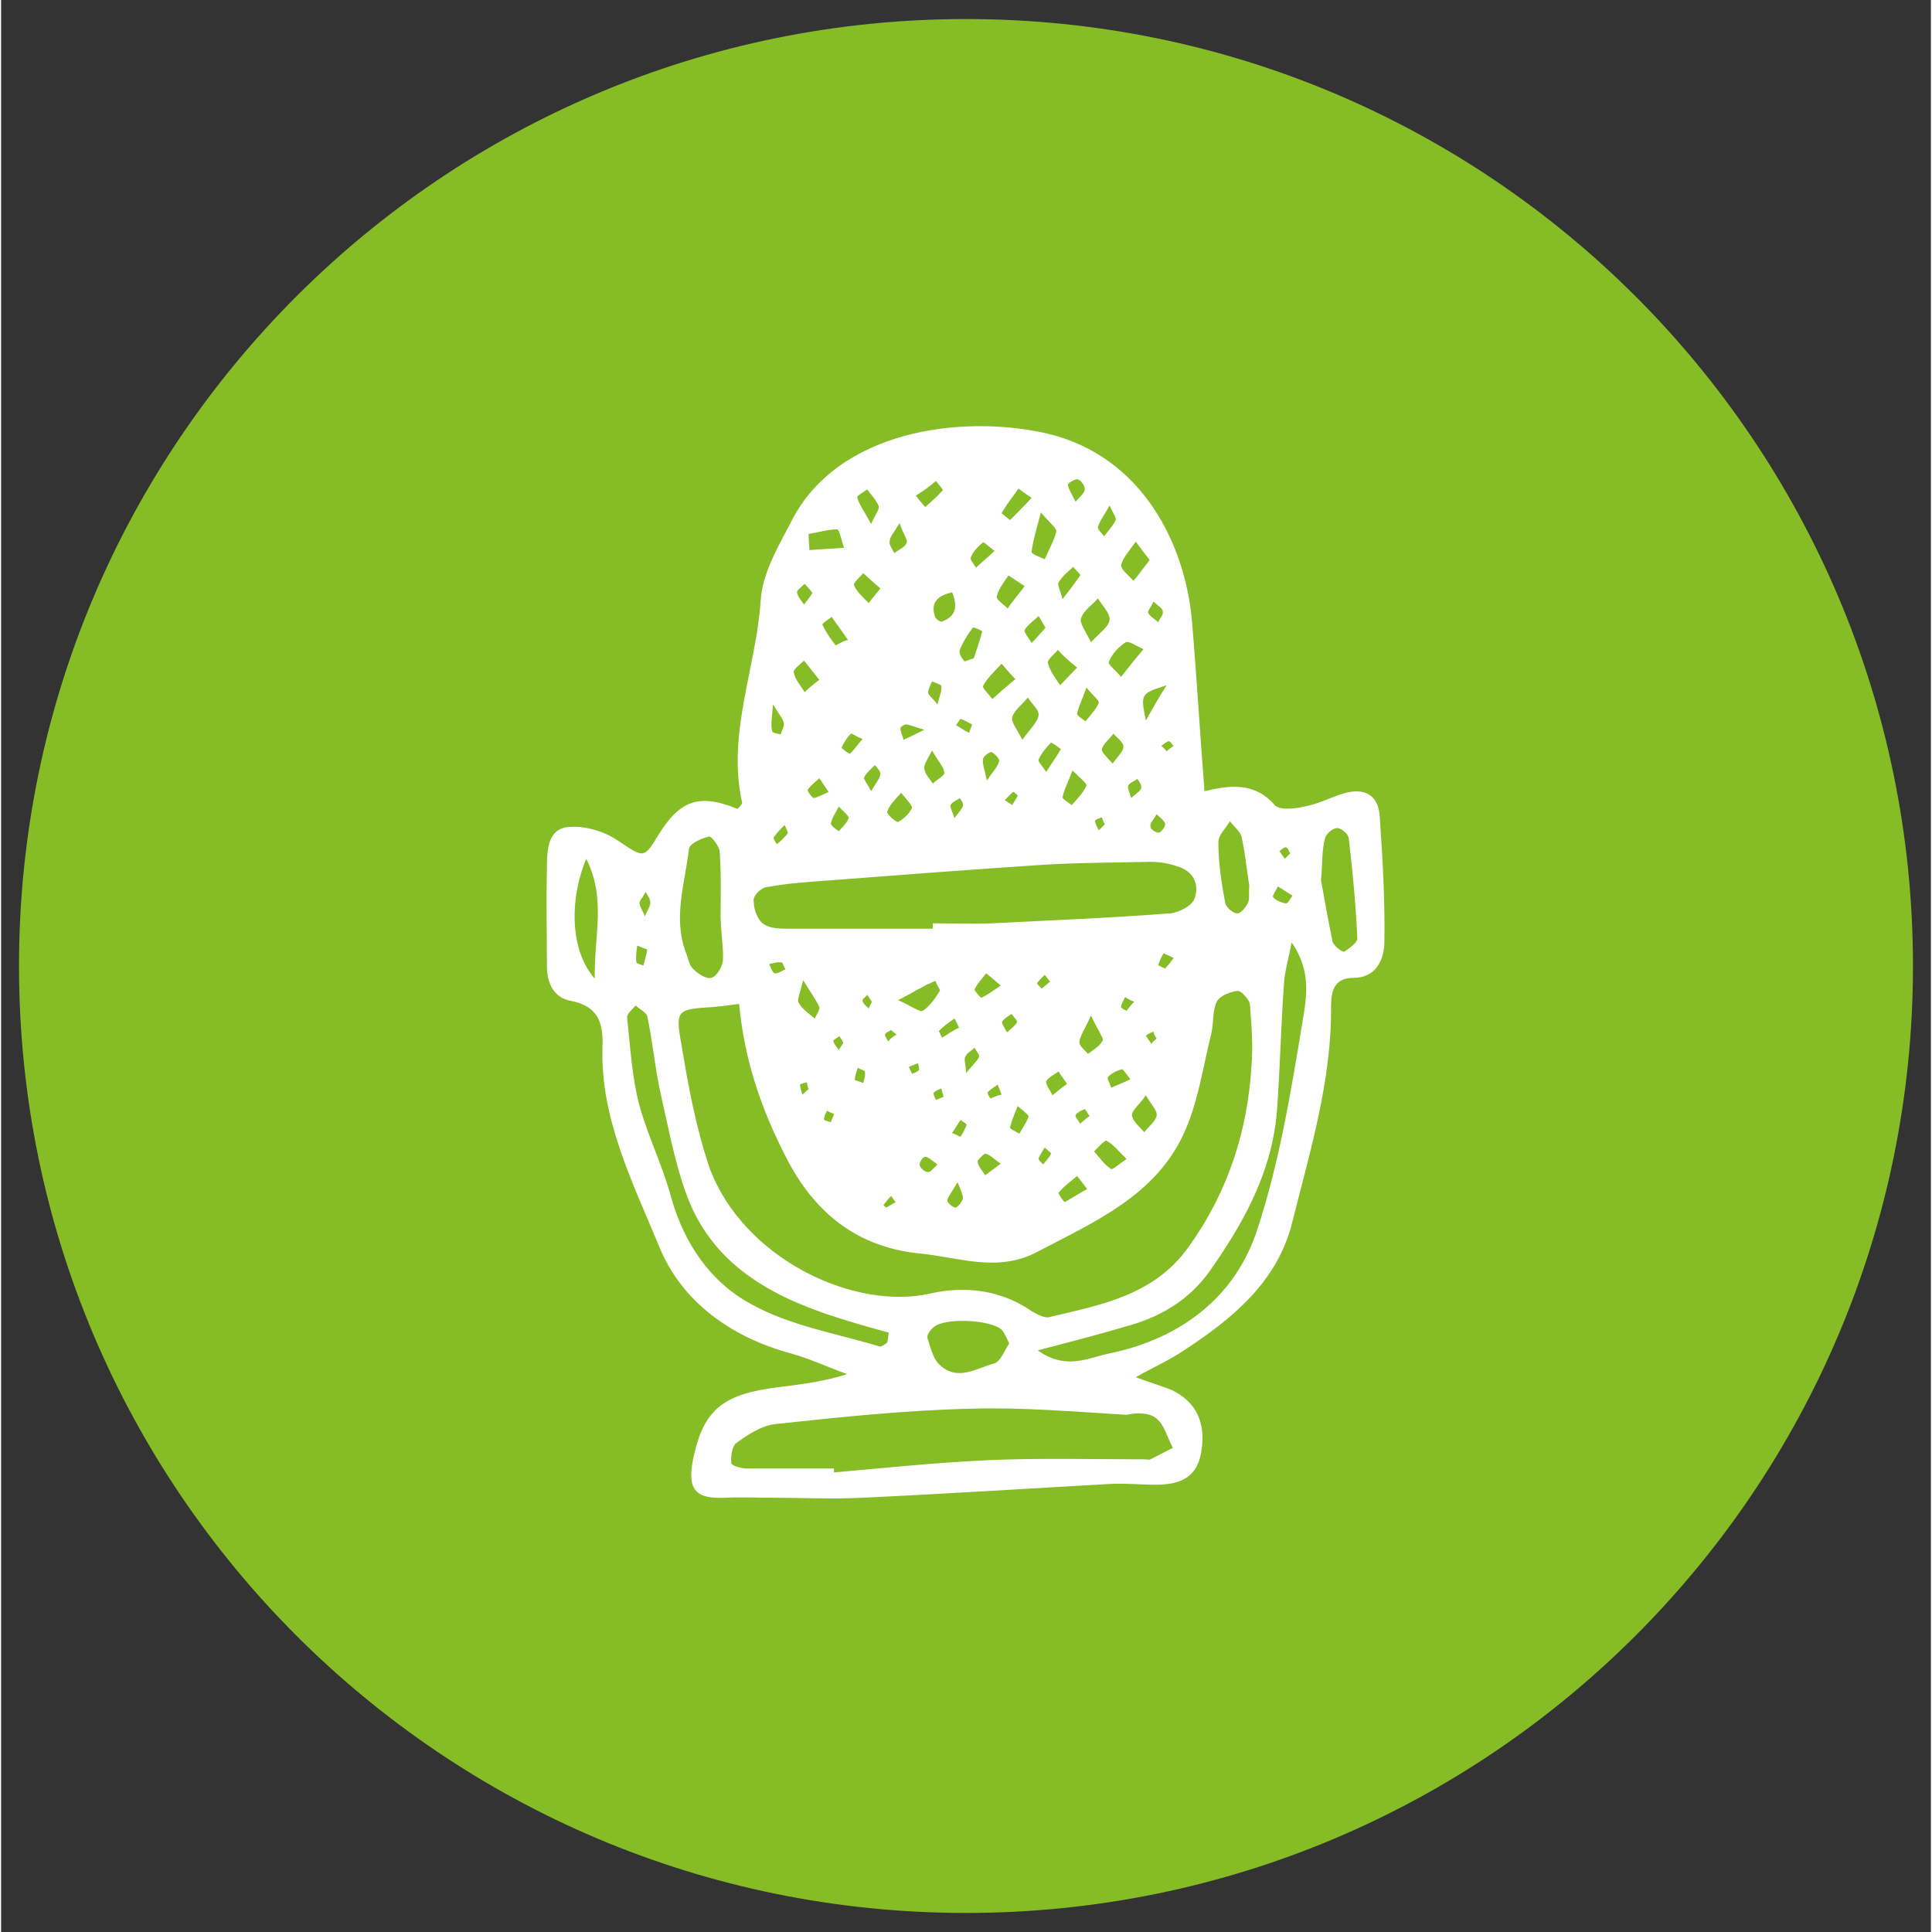
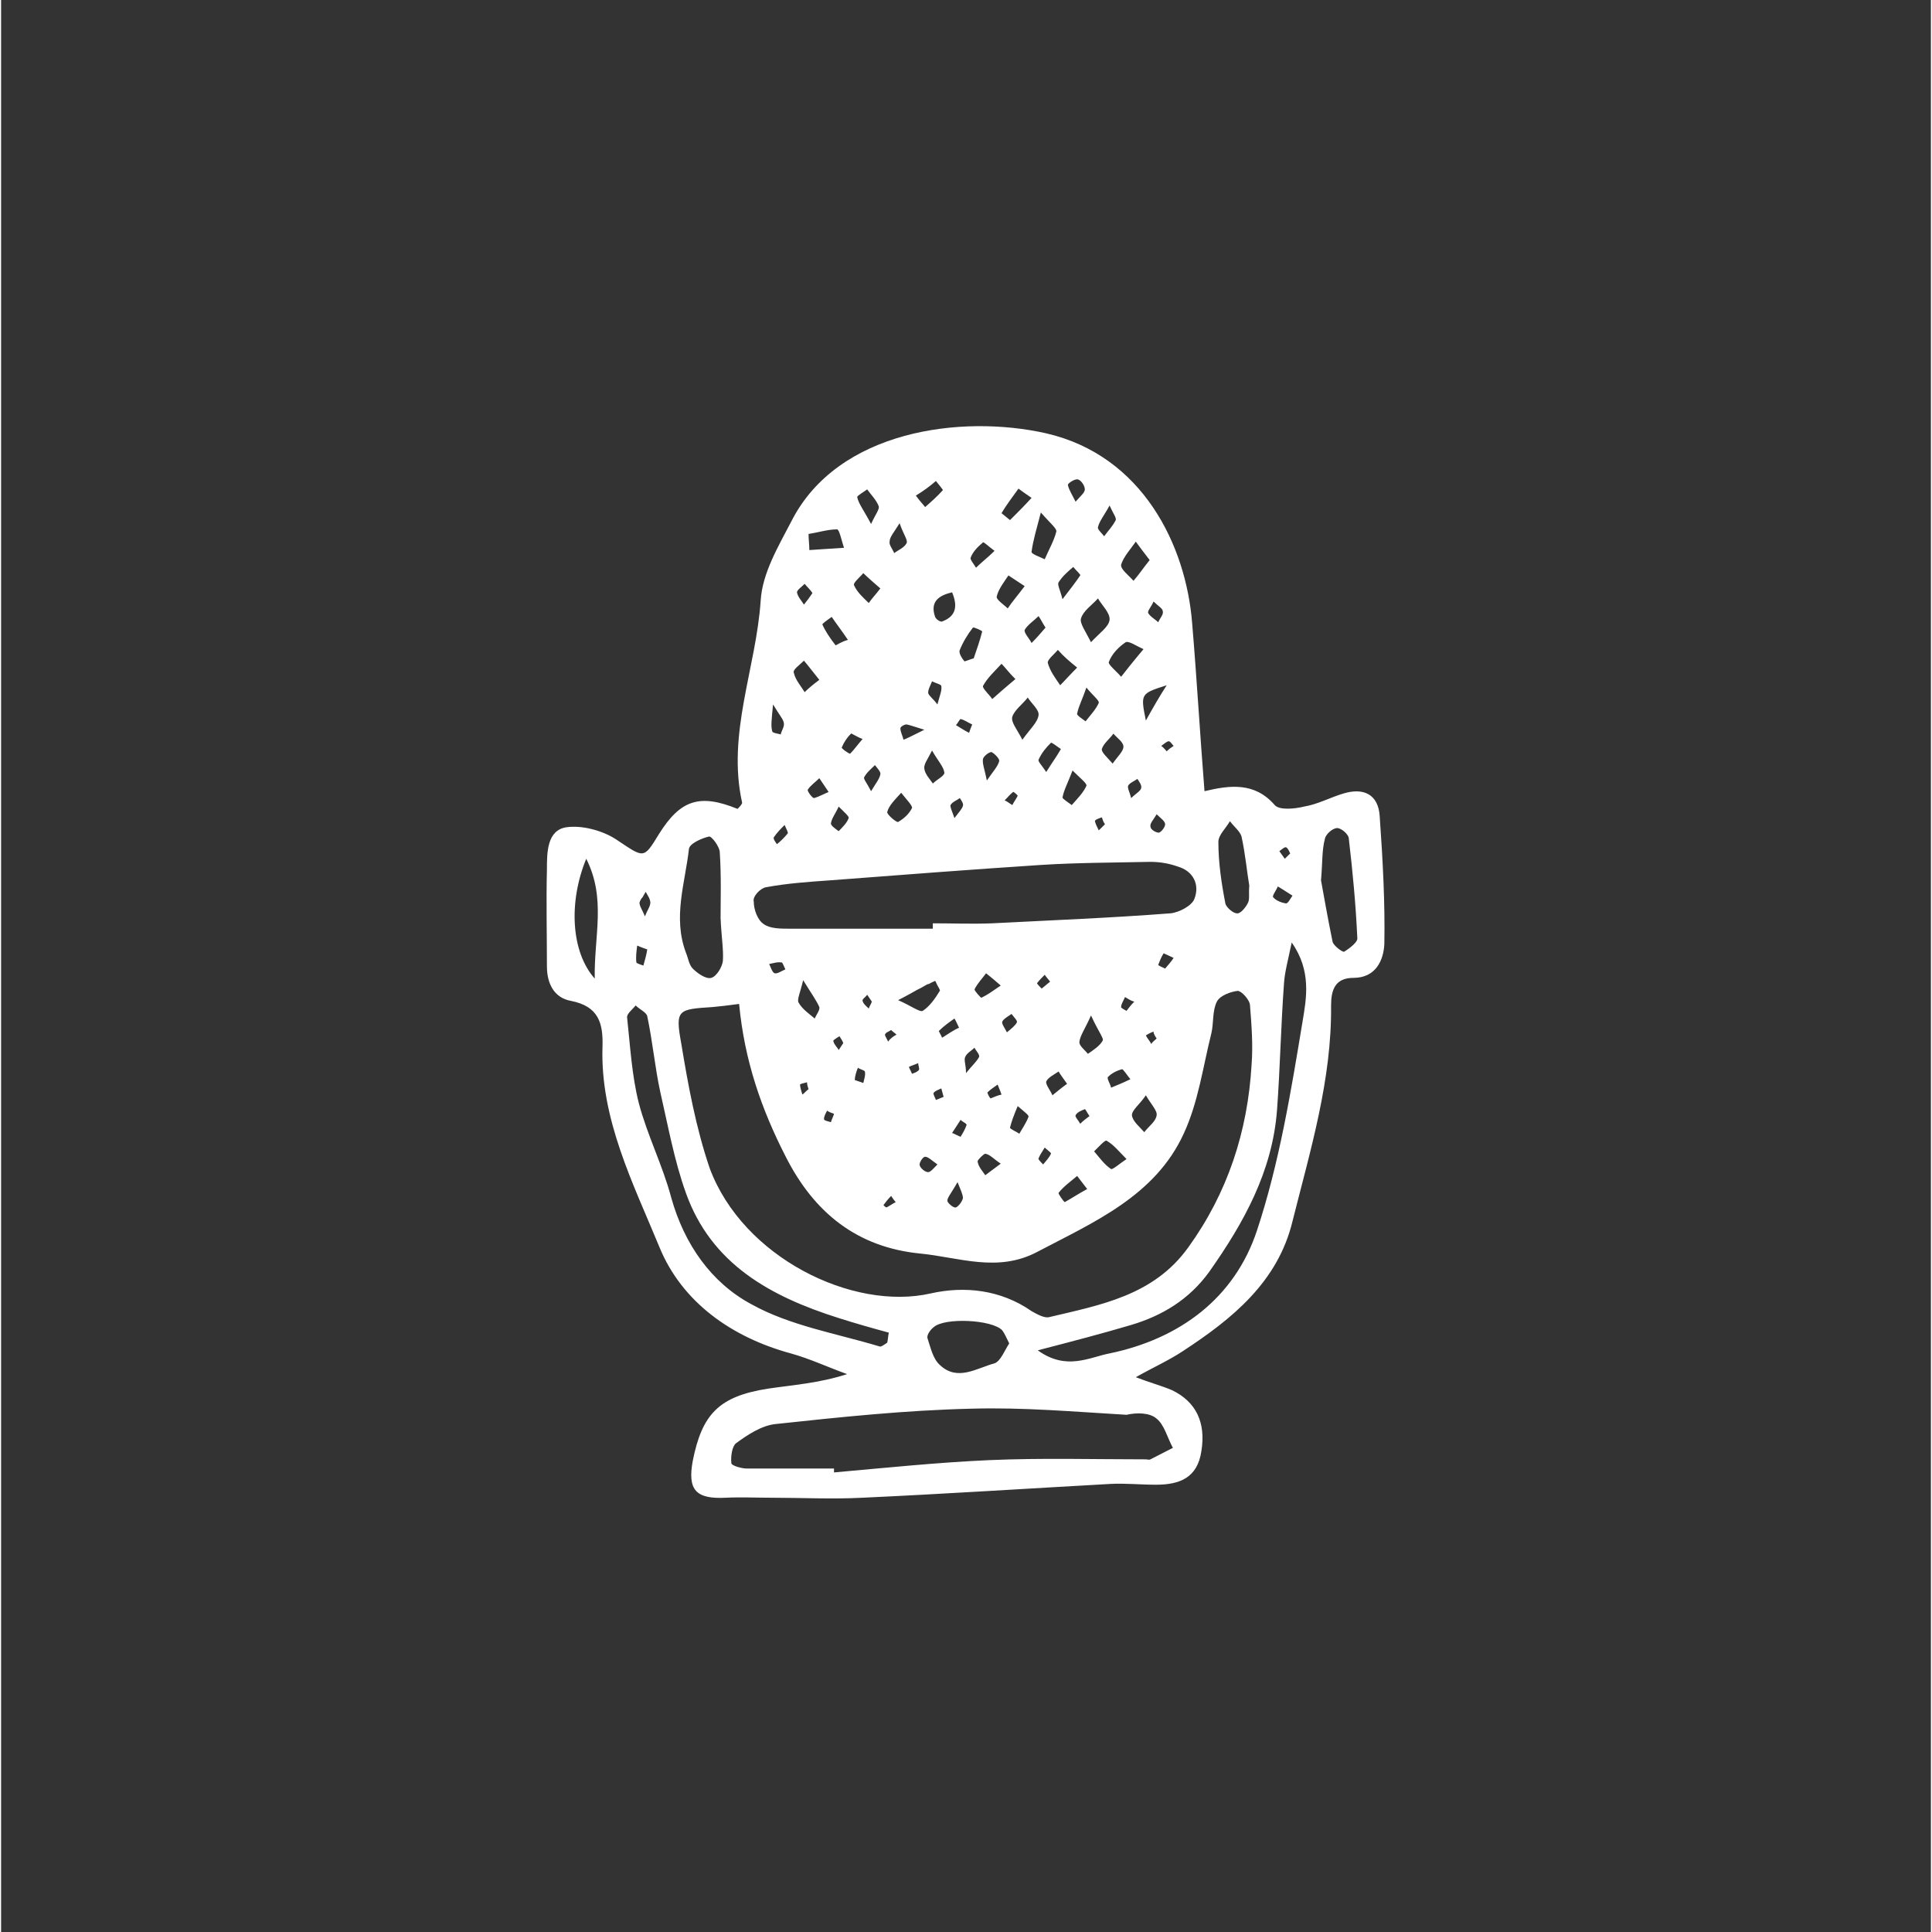
<svg xmlns="http://www.w3.org/2000/svg" width="140" zoomAndPan="magnify" viewBox="0 0 104.88 105" height="140" preserveAspectRatio="xMidYMid meet" version="1.0">
  <rect x="0" y="0" width="104.88" height="105" fill="#333333" stroke="none" />
  <defs>
    <clipPath id="aeab3d9475">
      <path d="M 0.973 1.035 L 103.906 1.035 L 103.906 103.965 L 0.973 103.965 Z M 0.973 1.035 " clip-rule="nonzero" />
    </clipPath>
    <clipPath id="43cf3548e0">
      <path d="M 52.441 1.035 C 24.016 1.035 0.973 24.074 0.973 52.5 C 0.973 80.926 24.016 103.965 52.441 103.965 C 80.863 103.965 103.906 80.926 103.906 52.5 C 103.906 24.074 80.863 1.035 52.441 1.035 Z M 52.441 1.035 " clip-rule="nonzero" />
    </clipPath>
    <clipPath id="78eee40658">
      <path d="M 29 23.133 L 76 23.133 L 76 81.566 L 29 81.566 Z M 29 23.133 " clip-rule="nonzero" />
    </clipPath>
  </defs>
  <g clip-path="url(#aeab3d9475)">
    <g clip-path="url(#43cf3548e0)">
-       <path fill="#86bc25" d="M 0.973 1.035 L 103.906 1.035 L 103.906 103.965 L 0.973 103.965 Z M 0.973 1.035 " fill-opacity="1" fill-rule="nonzero" />
-     </g>
+       </g>
  </g>
  <g clip-path="url(#78eee40658)">
    <path fill="#ffffff" d="M 72.992 51.723 C 72.91 51.766 72.406 51.391 72.363 51.18 C 72.113 49.973 71.902 48.762 71.734 47.844 C 71.82 46.883 71.777 46.215 71.945 45.59 C 71.988 45.34 72.363 45.004 72.617 45.004 C 72.828 45.004 73.246 45.34 73.246 45.59 C 73.457 47.383 73.625 49.18 73.707 50.973 C 73.75 51.18 73.328 51.516 72.992 51.723 M 70.73 55.523 C 70.102 59.32 69.469 63.203 68.254 66.875 C 67.039 70.547 64.059 72.762 60.242 73.555 C 59.152 73.762 57.895 74.512 56.34 73.387 C 58.27 72.887 59.863 72.469 61.418 72.008 C 63.094 71.508 64.562 70.633 65.652 69.129 C 67.539 66.457 69.094 63.66 69.344 60.32 C 69.512 58.027 69.555 55.73 69.723 53.434 C 69.766 52.809 69.934 52.227 70.141 51.223 C 71.23 52.766 70.938 54.27 70.73 55.523 M 62.801 77.102 C 63.219 77.434 63.387 78.145 63.684 78.688 C 63.262 78.895 62.887 79.105 62.465 79.312 C 62.383 79.355 62.297 79.312 62.215 79.312 C 59.359 79.312 56.551 79.23 53.699 79.355 C 50.887 79.48 48.078 79.773 45.266 80.023 C 45.266 79.938 45.266 79.855 45.266 79.812 C 43.672 79.812 42.121 79.812 40.527 79.812 C 40.234 79.812 39.688 79.648 39.688 79.523 C 39.645 79.145 39.73 78.602 39.941 78.438 C 40.57 77.977 41.324 77.477 42.078 77.395 C 45.602 77.016 49.168 76.641 52.734 76.559 C 55.543 76.477 58.355 76.727 61.164 76.891 C 61.711 76.766 62.422 76.766 62.801 77.102 M 40.777 70.883 C 38.598 69.715 37.129 67.625 36.418 65.082 C 35.953 63.328 35.117 61.699 34.656 59.945 C 34.277 58.445 34.191 56.859 34.023 55.312 C 33.984 55.105 34.32 54.855 34.488 54.645 C 34.695 54.855 35.074 55.02 35.117 55.23 C 35.41 56.609 35.535 58.027 35.828 59.363 C 36.25 61.199 36.586 63.078 37.215 64.828 C 38.598 68.711 41.828 70.465 45.52 71.633 C 46.441 71.926 47.324 72.176 48.246 72.426 C 48.203 72.594 48.203 72.801 48.16 72.969 C 48.035 73.051 47.824 73.219 47.742 73.176 C 45.395 72.469 42.875 72.051 40.777 70.883 M 34.57 51.391 C 34.863 51.516 35.117 51.598 35.117 51.598 C 35.074 51.891 34.988 52.184 34.906 52.477 C 34.781 52.434 34.527 52.352 34.527 52.309 C 34.488 52.016 34.527 51.723 34.57 51.391 M 34.863 48.762 C 34.906 48.676 34.988 48.551 35.031 48.469 C 35.074 48.551 35.156 48.676 35.199 48.762 C 35.242 48.844 35.285 48.969 35.285 49.055 C 35.285 49.262 35.117 49.469 34.988 49.805 C 34.863 49.469 34.695 49.262 34.695 49.055 C 34.738 48.926 34.781 48.844 34.863 48.762 M 54.789 73.012 C 54.539 73.387 54.328 73.969 53.992 74.094 C 53.027 74.348 51.98 75.098 51.016 74.18 C 50.637 73.844 50.512 73.219 50.344 72.719 C 50.301 72.551 50.512 72.258 50.68 72.133 C 51.266 71.59 53.867 71.715 54.41 72.301 C 54.539 72.469 54.621 72.676 54.789 73.012 M 38.68 54.73 C 39.102 54.688 39.52 54.645 40.109 54.562 C 40.402 57.652 41.324 60.281 42.625 62.828 C 44.176 65.914 46.527 67.793 49.965 68.129 C 52.062 68.336 54.16 69.172 56.301 68.043 C 59.402 66.414 62.719 64.996 64.27 61.617 C 65.066 59.906 65.316 57.984 65.777 56.148 C 65.906 55.605 65.82 54.938 66.074 54.438 C 66.242 54.102 66.828 53.895 67.207 53.852 C 67.414 53.852 67.875 54.355 67.875 54.645 C 67.961 55.73 68.043 56.816 67.961 57.859 C 67.75 61.492 66.66 64.828 64.52 67.793 C 62.633 70.422 59.738 70.922 56.93 71.59 C 56.676 71.633 56.301 71.426 56.004 71.258 C 54.328 70.09 52.355 69.879 50.512 70.297 C 46.273 71.258 40.316 68.336 38.512 63.496 C 37.758 61.281 37.34 58.988 36.961 56.691 C 36.625 54.855 36.793 54.855 38.68 54.73 M 37.383 46.133 C 37.422 45.84 38.094 45.547 38.473 45.465 C 38.598 45.422 39.059 46.008 39.059 46.34 C 39.145 47.633 39.102 48.926 39.102 49.887 C 39.145 50.93 39.27 51.598 39.227 52.227 C 39.184 52.559 38.891 53.059 38.598 53.145 C 38.305 53.227 37.844 52.895 37.59 52.641 C 37.383 52.434 37.34 52.059 37.215 51.766 C 36.5 49.848 37.172 48.008 37.383 46.133 M 42.625 52.684 C 42.414 52.766 42.203 52.934 42.039 52.895 C 41.91 52.852 41.828 52.559 41.742 52.391 C 41.953 52.352 42.203 52.266 42.414 52.309 C 42.457 52.266 42.539 52.516 42.625 52.684 M 43.883 59.195 C 43.758 59.277 43.672 59.402 43.547 59.488 C 43.504 59.32 43.422 59.113 43.422 58.945 C 43.422 58.902 43.672 58.859 43.801 58.82 C 43.801 58.945 43.84 59.07 43.883 59.195 M 43.336 54.48 C 43.254 54.312 43.422 53.977 43.59 53.27 C 44.051 54.02 44.301 54.355 44.469 54.73 C 44.512 54.895 44.301 55.148 44.219 55.355 C 43.926 55.105 43.547 54.855 43.336 54.48 M 45.266 60.531 C 45.227 60.699 45.141 60.824 45.098 60.988 C 44.973 60.949 44.723 60.906 44.723 60.824 C 44.723 60.656 44.805 60.531 44.891 60.363 C 45.016 60.449 45.141 60.488 45.266 60.531 Z M 45.77 56.691 C 45.688 56.816 45.602 56.941 45.52 57.066 C 45.434 56.898 45.266 56.773 45.227 56.566 C 45.227 56.523 45.434 56.398 45.562 56.316 C 45.645 56.441 45.727 56.566 45.77 56.691 Z M 46.945 58.234 C 46.988 58.445 46.902 58.652 46.859 58.859 C 46.652 58.777 46.359 58.695 46.398 58.695 C 46.398 58.484 46.484 58.234 46.566 58.027 C 46.652 58.109 46.902 58.152 46.945 58.234 M 46.82 54.395 C 46.777 54.312 46.988 54.188 47.07 54.062 C 47.156 54.188 47.238 54.312 47.324 54.438 C 47.281 54.562 47.195 54.688 47.156 54.812 C 47.027 54.688 46.859 54.562 46.82 54.395 M 48.621 65.332 C 48.453 65.414 48.289 65.539 48.121 65.621 C 48.078 65.621 47.992 65.539 47.953 65.496 C 48.078 65.332 48.203 65.164 48.371 64.996 C 48.453 65.121 48.539 65.246 48.621 65.332 M 48.203 56.609 C 48.16 56.48 48.035 56.316 48.035 56.23 C 48.078 56.105 48.246 56.066 48.371 55.98 C 48.453 56.066 48.582 56.148 48.664 56.23 C 48.496 56.316 48.328 56.441 48.203 56.609 M 53.781 59.695 C 53.742 59.695 53.574 59.402 53.613 59.363 C 53.781 59.195 53.992 59.07 54.16 58.945 C 54.203 59.07 54.285 59.238 54.371 59.488 C 54.16 59.527 53.992 59.613 53.781 59.695 M 53.488 62.703 C 53.742 62.742 53.949 62.992 54.328 63.242 C 53.949 63.535 53.699 63.703 53.488 63.871 C 53.32 63.621 53.109 63.41 53.07 63.117 C 53.07 63.035 53.406 62.703 53.488 62.703 M 52.902 53.77 C 53.07 53.434 53.32 53.184 53.531 52.895 C 53.742 53.059 53.992 53.27 54.328 53.562 C 53.906 53.852 53.613 54.062 53.277 54.227 C 53.238 54.227 52.902 53.852 52.902 53.77 M 52.398 57.441 C 52.48 57.234 52.734 57.109 52.902 56.941 C 52.984 57.109 53.195 57.316 53.152 57.441 C 53.027 57.691 52.777 57.902 52.441 58.32 C 52.441 57.859 52.312 57.609 52.398 57.441 M 52.273 65.121 C 52.23 65.289 52.062 65.539 51.895 65.621 C 51.77 65.664 51.477 65.414 51.434 65.289 C 51.391 65.121 51.602 64.914 51.98 64.246 C 52.145 64.664 52.273 64.914 52.273 65.121 M 52.145 61.781 C 51.938 61.699 51.812 61.617 51.684 61.574 C 51.852 61.324 51.98 61.113 52.145 60.863 C 52.23 60.949 52.398 61.031 52.441 61.074 C 52.441 61.113 52.48 61.113 52.48 61.113 C 52.398 61.367 52.273 61.574 52.145 61.781 M 51.141 56.398 C 51.098 56.273 50.93 56.023 50.973 56.023 C 51.223 55.773 51.516 55.562 51.812 55.355 C 51.895 55.48 51.938 55.605 52.062 55.855 C 51.77 55.98 51.477 56.191 51.141 56.398 M 50.219 62.867 C 50.383 62.867 50.594 63.078 50.887 63.285 C 50.68 63.496 50.512 63.703 50.383 63.703 C 50.219 63.703 49.965 63.496 49.922 63.328 C 49.883 63.203 50.09 62.867 50.219 62.867 M 49.883 58.152 C 49.84 58.195 49.797 58.234 49.715 58.277 C 49.629 58.32 49.586 58.32 49.504 58.359 C 49.461 58.234 49.379 58.109 49.336 57.984 C 49.504 57.902 49.672 57.859 49.84 57.777 C 49.84 57.902 49.922 58.066 49.883 58.152 M 48.75 54.355 C 49.168 54.145 49.461 53.977 49.754 53.812 C 49.922 53.727 50.09 53.645 50.219 53.562 C 50.301 53.52 50.344 53.477 50.426 53.477 C 50.551 53.395 50.68 53.352 50.762 53.309 C 50.805 53.352 50.805 53.395 50.848 53.477 C 50.93 53.645 51.055 53.812 51.016 53.852 C 50.762 54.27 50.469 54.688 50.09 54.938 C 49.922 55.02 49.504 54.688 48.75 54.355 M 51.223 59.613 C 51.098 59.656 50.93 59.738 50.805 59.781 C 50.762 59.656 50.637 59.445 50.68 59.402 C 50.762 59.277 50.93 59.238 51.098 59.152 C 51.141 59.32 51.18 59.445 51.223 59.613 M 54.664 56.105 C 54.539 55.855 54.371 55.648 54.41 55.523 C 54.496 55.355 54.746 55.23 54.914 55.105 C 55.039 55.273 55.25 55.48 55.207 55.562 C 55.125 55.73 54.914 55.898 54.664 56.105 M 55.25 60.113 C 55.586 60.406 55.879 60.613 55.836 60.699 C 55.711 61.031 55.504 61.324 55.336 61.617 C 55.168 61.492 54.832 61.367 54.832 61.281 C 54.914 60.949 55.039 60.613 55.25 60.113 M 62.801 56.441 C 62.719 56.523 62.59 56.609 62.508 56.734 C 62.422 56.566 62.297 56.441 62.215 56.273 C 62.34 56.191 62.508 56.105 62.633 56.066 C 62.633 56.191 62.719 56.316 62.801 56.441 M 62.215 59.527 C 62.508 60.031 62.844 60.363 62.801 60.613 C 62.758 60.949 62.383 61.199 62.129 61.531 C 61.879 61.242 61.5 60.949 61.457 60.613 C 61.457 60.32 61.879 60.031 62.215 59.527 M 61.164 54.938 C 61.164 54.938 60.828 54.77 60.871 54.73 C 60.871 54.562 60.996 54.395 61.082 54.188 C 61.289 54.312 61.418 54.395 61.586 54.438 C 61.418 54.605 61.289 54.77 61.164 54.938 M 60.324 59.113 C 60.285 58.902 60.074 58.609 60.16 58.527 C 60.367 58.32 60.621 58.195 60.914 58.109 C 60.996 58.109 61.164 58.402 61.375 58.652 C 60.957 58.859 60.621 58.988 60.324 59.113 M 60.074 61.992 C 60.453 62.199 60.746 62.574 61.164 62.992 C 60.789 63.242 60.41 63.578 60.324 63.535 C 59.949 63.285 59.695 62.91 59.402 62.574 C 59.613 62.367 59.992 61.949 60.074 61.992 M 59.066 57.273 C 58.898 57.066 58.562 56.816 58.605 56.609 C 58.648 56.273 58.898 55.941 59.234 55.188 C 59.656 56.105 59.949 56.441 59.863 56.566 C 59.695 56.859 59.359 57.066 59.066 57.273 M 58.648 61.074 C 58.562 60.906 58.355 60.699 58.395 60.613 C 58.48 60.449 58.691 60.363 58.898 60.281 C 58.941 60.281 59.027 60.488 59.152 60.656 C 58.984 60.781 58.816 60.906 58.648 61.074 M 58.48 63.91 C 58.605 64.078 58.773 64.289 59.027 64.621 C 58.562 64.871 58.188 65.121 57.809 65.332 C 57.766 65.332 57.434 64.871 57.473 64.828 C 57.766 64.453 58.145 64.203 58.48 63.91 M 56.801 58.777 C 56.887 58.57 57.223 58.402 57.473 58.234 C 57.598 58.445 57.727 58.609 57.934 58.902 C 57.641 59.113 57.391 59.32 57.137 59.527 C 57.012 59.238 56.762 58.945 56.801 58.777 M 56.301 53.434 C 56.426 53.27 56.551 53.145 56.719 52.977 C 56.801 53.102 56.887 53.184 57.012 53.352 C 56.844 53.477 56.719 53.602 56.551 53.727 C 56.469 53.645 56.301 53.477 56.301 53.434 M 56.719 62.367 C 56.844 62.492 57.098 62.66 57.055 62.703 C 56.969 62.91 56.801 63.078 56.633 63.285 C 56.508 63.16 56.34 62.992 56.383 62.953 C 56.469 62.742 56.594 62.574 56.719 62.367 M 63.723 52.059 C 63.598 52.266 63.43 52.434 63.262 52.641 C 63.094 52.559 62.887 52.477 62.887 52.434 C 62.969 52.227 63.051 52.016 63.18 51.809 C 63.348 51.891 63.555 51.973 63.723 52.059 M 41.574 48.219 C 42.707 48.008 43.883 47.926 45.059 47.844 C 48.875 47.551 52.691 47.258 56.508 47.008 C 58.48 46.883 60.453 46.883 62.465 46.84 C 62.969 46.84 63.473 46.926 63.934 47.09 C 64.812 47.34 65.148 48.094 64.855 48.844 C 64.73 49.219 64.016 49.594 63.555 49.637 C 60.324 49.887 57.098 50.012 53.867 50.18 C 52.777 50.223 51.684 50.18 50.637 50.18 C 50.637 50.262 50.637 50.387 50.637 50.473 C 48.035 50.473 45.477 50.473 42.875 50.473 C 42.371 50.473 41.785 50.473 41.449 50.223 C 41.113 50.012 40.906 49.43 40.906 49.012 C 40.82 48.719 41.281 48.262 41.574 48.219 M 41.953 38.285 C 42.332 38.91 42.5 39.078 42.539 39.285 C 42.582 39.496 42.414 39.703 42.371 39.914 C 42.203 39.871 41.91 39.828 41.91 39.746 C 41.828 39.453 41.871 39.16 41.953 38.285 M 42.75 45.297 C 42.582 45.504 42.371 45.715 42.164 45.879 C 42.078 45.754 41.953 45.59 41.996 45.504 C 42.164 45.254 42.371 45.047 42.582 44.836 C 42.668 45.047 42.793 45.254 42.75 45.297 M 43.633 35.906 C 43.883 36.199 44.133 36.531 44.469 36.949 C 44.133 37.199 43.883 37.406 43.672 37.617 C 43.465 37.281 43.168 36.949 43.086 36.574 C 43 36.406 43.379 36.156 43.633 35.906 M 43.672 31.73 C 43.801 31.898 43.965 32.023 44.094 32.234 C 43.926 32.484 43.801 32.648 43.633 32.859 C 43.504 32.648 43.297 32.441 43.254 32.191 C 43.254 32.066 43.504 31.898 43.672 31.73 M 45.434 28.77 C 45.562 28.77 45.688 29.438 45.812 29.77 C 45.184 29.812 44.555 29.852 43.926 29.895 C 43.926 29.602 43.883 29.312 43.883 29.02 C 44.43 28.934 44.93 28.77 45.434 28.77 M 44.973 43.043 C 44.766 43.125 44.469 43.293 44.176 43.375 C 44.094 43.375 43.801 43 43.84 42.918 C 44.008 42.668 44.262 42.5 44.469 42.293 C 44.555 42.418 44.637 42.543 44.973 43.043 M 45.352 35.07 C 45.059 34.695 44.805 34.32 44.637 33.945 C 44.598 33.902 44.973 33.652 45.141 33.527 C 45.395 33.902 45.688 34.277 46.023 34.777 C 45.688 34.863 45.395 35.07 45.352 35.07 M 46.062 44.461 C 45.98 44.711 45.727 44.961 45.52 45.172 C 45.352 45.047 45.098 44.879 45.098 44.754 C 45.141 44.461 45.352 44.211 45.52 43.836 C 45.812 44.129 46.105 44.379 46.062 44.461 M 46.82 40.164 C 46.527 40.496 46.359 40.746 46.148 40.957 C 46.105 40.996 45.645 40.664 45.688 40.621 C 45.812 40.328 45.98 40.078 46.191 39.871 C 46.191 39.828 46.484 40.039 46.82 40.164 M 47.785 42.082 C 47.742 42.332 47.531 42.582 47.281 43 C 47.07 42.582 46.859 42.332 46.902 42.25 C 47.027 42 47.281 41.789 47.492 41.582 C 47.617 41.75 47.824 41.957 47.785 42.082 M 46.859 31.148 C 47.113 31.398 47.406 31.648 47.785 31.98 C 47.531 32.316 47.324 32.523 47.156 32.773 C 46.859 32.484 46.527 32.191 46.359 31.816 C 46.273 31.691 46.691 31.355 46.859 31.148 M 47.07 26.598 C 47.281 26.891 47.574 27.184 47.699 27.516 C 47.742 27.684 47.531 27.934 47.281 28.477 C 46.859 27.684 46.609 27.391 46.527 27.016 C 46.527 26.934 46.902 26.723 47.07 26.598 M 48.918 43.086 C 49.211 43.461 49.547 43.793 49.504 43.918 C 49.336 44.254 49.043 44.504 48.75 44.672 C 48.664 44.711 48.121 44.254 48.16 44.129 C 48.246 43.793 48.539 43.5 48.918 43.086 M 48.832 28.434 C 49.043 29.059 49.293 29.352 49.211 29.52 C 49.086 29.77 48.75 29.895 48.539 30.062 C 48.453 29.852 48.246 29.602 48.289 29.438 C 48.289 29.188 48.496 28.977 48.832 28.434 M 50.176 39.66 C 49.418 40.039 49.254 40.121 49.043 40.203 C 49 39.996 48.875 39.785 48.875 39.578 C 48.875 39.496 49.086 39.371 49.211 39.371 C 49.418 39.41 49.629 39.496 50.176 39.66 M 50.805 26.141 C 50.93 26.305 51.223 26.641 51.18 26.641 C 50.887 26.973 50.551 27.266 50.219 27.559 C 50.09 27.391 49.922 27.223 49.715 26.934 C 50.133 26.68 50.469 26.43 50.805 26.141 M 50.383 37.66 C 50.383 37.449 50.512 37.242 50.594 37.031 C 50.762 37.117 51.098 37.199 51.098 37.281 C 51.141 37.531 51.016 37.785 50.887 38.285 C 50.637 37.949 50.426 37.824 50.383 37.66 M 50.594 40.789 C 50.93 41.375 51.223 41.664 51.266 42 C 51.266 42.168 50.848 42.375 50.637 42.582 C 50.469 42.332 50.219 42.082 50.176 41.789 C 50.133 41.539 50.344 41.289 50.594 40.789 M 51.141 33.777 C 51.055 33.82 50.805 33.652 50.762 33.527 C 50.469 32.691 50.973 32.359 51.684 32.191 C 51.98 32.898 51.938 33.484 51.141 33.777 M 52.273 43.793 C 52.23 43.961 52.062 44.129 51.812 44.461 C 51.684 44.086 51.559 43.836 51.602 43.754 C 51.684 43.586 51.938 43.5 52.105 43.375 C 52.188 43.5 52.312 43.668 52.273 43.793 M 52.145 39.078 C 52.355 39.121 52.566 39.285 52.777 39.371 C 52.691 39.578 52.648 39.703 52.609 39.828 C 52.355 39.703 52.105 39.535 51.895 39.41 C 51.98 39.328 52.105 39.078 52.145 39.078 M 52.105 35.32 C 52.273 34.902 52.523 34.484 52.816 34.109 C 52.859 34.07 53.32 34.277 53.32 34.32 C 53.195 34.82 53.027 35.281 52.859 35.781 C 52.691 35.82 52.523 35.906 52.355 35.945 C 52.23 35.781 52.02 35.488 52.105 35.32 M 53.363 29.477 C 53.406 29.438 53.699 29.727 53.992 29.938 C 53.613 30.312 53.277 30.562 52.984 30.855 C 52.859 30.645 52.648 30.395 52.691 30.312 C 52.816 29.98 53.07 29.727 53.363 29.477 M 54.746 31.273 C 55 31.438 55.25 31.605 55.629 31.855 C 55.25 32.359 54.957 32.691 54.707 33.066 C 54.496 32.859 54.035 32.566 54.117 32.398 C 54.203 32.023 54.496 31.648 54.746 31.273 M 55.293 26.555 C 55.461 26.68 55.629 26.805 56.004 27.059 C 55.586 27.516 55.207 27.891 54.832 28.266 C 54.832 28.266 54.371 27.891 54.371 27.891 C 54.664 27.391 55 26.973 55.293 26.555 M 56.508 27.852 C 57.012 28.434 57.391 28.727 57.348 28.895 C 57.223 29.395 56.93 29.895 56.719 30.395 C 56.469 30.27 55.965 30.105 56.004 29.98 C 56.09 29.352 56.258 28.809 56.508 27.852 M 57.055 40.371 C 57.098 40.328 57.391 40.578 57.598 40.707 C 57.391 41.082 57.137 41.414 56.801 41.957 C 56.551 41.582 56.34 41.375 56.383 41.289 C 56.551 40.914 56.801 40.621 57.055 40.371 M 56.004 34.945 C 55.879 34.695 55.586 34.402 55.629 34.234 C 55.797 33.945 56.133 33.734 56.383 33.484 C 56.508 33.652 56.594 33.859 56.762 34.109 C 56.508 34.402 56.258 34.695 56.004 34.945 M 55.25 43.25 C 55.168 43.418 55.039 43.586 54.957 43.754 C 54.746 43.625 54.664 43.543 54.539 43.5 C 54.707 43.336 54.832 43.168 55 43.043 C 55 43 55.25 43.211 55.25 43.25 M 54.957 38.953 C 55.082 38.578 55.504 38.285 55.797 37.91 C 56.004 38.242 56.426 38.578 56.383 38.867 C 56.34 39.246 55.922 39.621 55.504 40.203 C 55.207 39.621 54.871 39.246 54.957 38.953 M 54.242 41.375 C 54.16 41.664 53.949 41.875 53.574 42.418 C 53.445 41.789 53.32 41.5 53.363 41.246 C 53.406 41.082 53.699 40.871 53.824 40.871 C 53.992 40.957 54.285 41.246 54.242 41.375 M 53.867 37.992 C 53.699 37.742 53.32 37.406 53.363 37.281 C 53.613 36.824 53.992 36.488 54.371 36.074 C 54.578 36.281 54.746 36.531 55.125 36.906 C 54.621 37.324 54.242 37.66 53.867 37.992 M 58.48 36.281 C 58.062 36.699 57.809 36.992 57.559 37.242 C 57.305 36.867 57.012 36.488 56.887 36.031 C 56.844 35.863 57.223 35.57 57.434 35.32 C 57.727 35.656 58.062 35.945 58.48 36.281 M 57.473 31.648 C 57.684 31.312 57.977 31.062 58.27 30.812 C 58.395 30.98 58.691 31.23 58.648 31.273 C 58.395 31.648 58.102 32.023 57.684 32.566 C 57.559 32.066 57.391 31.773 57.473 31.648 M 58.523 26.055 C 58.691 26.098 58.898 26.391 58.898 26.598 C 58.898 26.766 58.691 26.934 58.395 27.266 C 58.188 26.848 58.02 26.598 57.977 26.348 C 57.977 26.266 58.355 26.012 58.523 26.055 M 59.613 32.523 C 59.824 32.898 60.285 33.316 60.242 33.691 C 60.199 34.07 59.695 34.402 59.234 34.902 C 58.941 34.32 58.605 33.859 58.691 33.609 C 58.816 33.191 59.277 32.898 59.613 32.523 M 60.242 27.473 C 60.453 27.934 60.621 28.141 60.578 28.266 C 60.41 28.602 60.16 28.852 59.949 29.145 C 59.824 28.977 59.57 28.77 59.613 28.645 C 59.695 28.309 59.949 28.016 60.242 27.473 M 59.824 40.707 C 59.906 40.414 60.242 40.164 60.453 39.871 C 60.66 40.121 60.996 40.328 60.996 40.578 C 60.996 40.832 60.703 41.082 60.41 41.5 C 60.117 41.164 59.781 40.871 59.824 40.707 M 59.824 44.422 C 59.863 44.547 59.906 44.672 59.992 44.797 C 59.863 44.922 59.781 45.004 59.656 45.129 C 59.57 44.961 59.488 44.797 59.445 44.629 C 59.445 44.547 59.695 44.461 59.824 44.422 M 58.984 42.707 C 58.816 43.086 58.48 43.418 58.188 43.754 C 58.02 43.625 57.684 43.418 57.684 43.336 C 57.766 42.918 57.977 42.543 58.23 41.875 C 58.648 42.293 59.027 42.582 58.984 42.707 M 58.941 39.203 C 58.773 39.078 58.438 38.867 58.48 38.785 C 58.562 38.367 58.773 37.992 58.984 37.367 C 59.32 37.785 59.695 38.074 59.656 38.199 C 59.488 38.578 59.195 38.867 58.941 39.203 M 61.961 42.832 C 61.922 43 61.668 43.125 61.418 43.375 C 61.332 43.043 61.207 42.832 61.25 42.707 C 61.332 42.543 61.586 42.457 61.754 42.332 C 61.836 42.457 62.004 42.668 61.961 42.832 M 61.121 34.902 C 61.289 34.82 61.711 35.113 62.086 35.281 C 61.457 36.031 61.164 36.406 60.871 36.781 C 60.621 36.488 60.16 36.113 60.199 35.988 C 60.367 35.531 60.746 35.152 61.121 34.902 M 61.668 29.438 C 61.879 29.727 62.129 30.062 62.422 30.438 C 62.086 30.855 61.836 31.23 61.543 31.566 C 61.289 31.273 60.828 30.938 60.871 30.688 C 60.996 30.27 61.375 29.852 61.668 29.438 M 63.137 33.234 C 63.18 33.402 62.969 33.609 62.887 33.82 C 62.719 33.652 62.465 33.527 62.34 33.316 C 62.297 33.191 62.508 32.984 62.633 32.691 C 62.887 32.941 63.137 33.066 63.137 33.234 M 62.215 39.16 C 61.922 37.699 61.922 37.699 63.348 37.242 C 62.969 37.824 62.633 38.41 62.215 39.16 M 63.262 44.797 C 63.262 44.961 63.051 45.215 62.926 45.254 C 62.758 45.254 62.465 45.086 62.465 44.922 C 62.422 44.754 62.633 44.547 62.801 44.254 C 63.012 44.461 63.262 44.629 63.262 44.797 M 63.723 40.539 C 63.598 40.621 63.473 40.707 63.348 40.832 C 63.262 40.746 63.18 40.621 63.051 40.539 C 63.18 40.453 63.305 40.328 63.43 40.289 C 63.516 40.246 63.641 40.453 63.723 40.539 M 66.785 44.629 C 66.996 44.922 67.332 45.172 67.414 45.465 C 67.625 46.422 67.707 47.383 67.836 48.133 C 67.793 48.594 67.875 48.887 67.75 49.094 C 67.625 49.344 67.332 49.68 67.164 49.637 C 66.953 49.637 66.574 49.305 66.535 49.094 C 66.324 48.008 66.156 46.883 66.156 45.754 C 66.156 45.379 66.574 45.004 66.785 44.629 M 69.387 48.176 C 69.805 48.426 69.973 48.551 70.184 48.676 C 70.059 48.844 69.934 49.137 69.805 49.094 C 69.555 49.055 69.262 48.926 69.137 48.762 C 69.051 48.719 69.301 48.387 69.387 48.176 M 69.805 46.047 C 69.848 46.047 69.848 46.047 69.891 46.09 C 69.973 46.172 70.016 46.297 70.059 46.383 C 69.973 46.465 69.848 46.59 69.766 46.672 C 69.68 46.547 69.555 46.383 69.469 46.258 C 69.598 46.172 69.723 46.047 69.805 46.047 M 32.262 53.184 C 30.965 51.723 30.836 49.012 31.801 46.672 C 32.895 48.844 32.223 50.848 32.262 53.184 M 74.922 44.336 C 74.84 43.168 74.043 42.793 72.953 43.125 C 72.238 43.336 71.566 43.711 70.812 43.836 C 70.309 43.961 69.469 44.043 69.219 43.754 C 68.129 42.5 66.785 42.668 65.402 43 C 65.148 39.785 64.98 36.824 64.73 33.859 C 64.395 29.645 62.047 24.762 56.801 23.551 C 52.188 22.508 45.477 23.383 42.961 28.309 C 42.246 29.688 41.367 31.148 41.281 32.648 C 41.031 36.324 39.438 39.871 40.273 43.625 C 40.273 43.711 40.109 43.879 40.023 43.961 C 37.969 43.125 36.918 43.461 35.746 45.34 C 34.906 46.715 34.949 46.633 33.438 45.629 C 32.684 45.129 31.551 44.836 30.711 44.961 C 29.664 45.129 29.664 46.34 29.664 47.258 C 29.621 49.012 29.664 50.766 29.664 52.516 C 29.664 53.434 30.039 54.227 30.965 54.395 C 32.473 54.688 32.727 55.605 32.684 56.898 C 32.559 60.824 34.359 64.328 35.785 67.793 C 37.004 70.758 39.688 72.676 42.918 73.555 C 43.965 73.844 44.93 74.305 45.98 74.68 C 44.43 75.18 43.043 75.266 41.66 75.473 C 39.016 75.891 38.094 76.852 37.59 79.395 C 37.297 80.98 37.758 81.484 39.395 81.398 C 40.191 81.359 41.031 81.398 41.828 81.398 C 43.504 81.398 45.141 81.484 46.82 81.398 C 51.309 81.191 55.797 80.898 60.285 80.648 C 61.082 80.605 61.922 80.691 62.758 80.691 C 64.059 80.691 65.023 80.316 65.234 78.855 C 65.484 77.309 64.941 76.184 63.641 75.555 C 63.051 75.305 62.422 75.141 61.668 74.848 C 62.633 74.305 63.473 73.93 64.227 73.43 C 66.91 71.676 69.387 69.672 70.184 66.375 C 71.148 62.535 72.324 58.695 72.281 54.645 C 72.281 53.812 72.492 53.145 73.496 53.145 C 74.715 53.145 75.133 52.184 75.176 51.309 C 75.219 49.094 75.09 46.715 74.922 44.336 " fill-opacity="1" fill-rule="nonzero" />
  </g>
</svg>